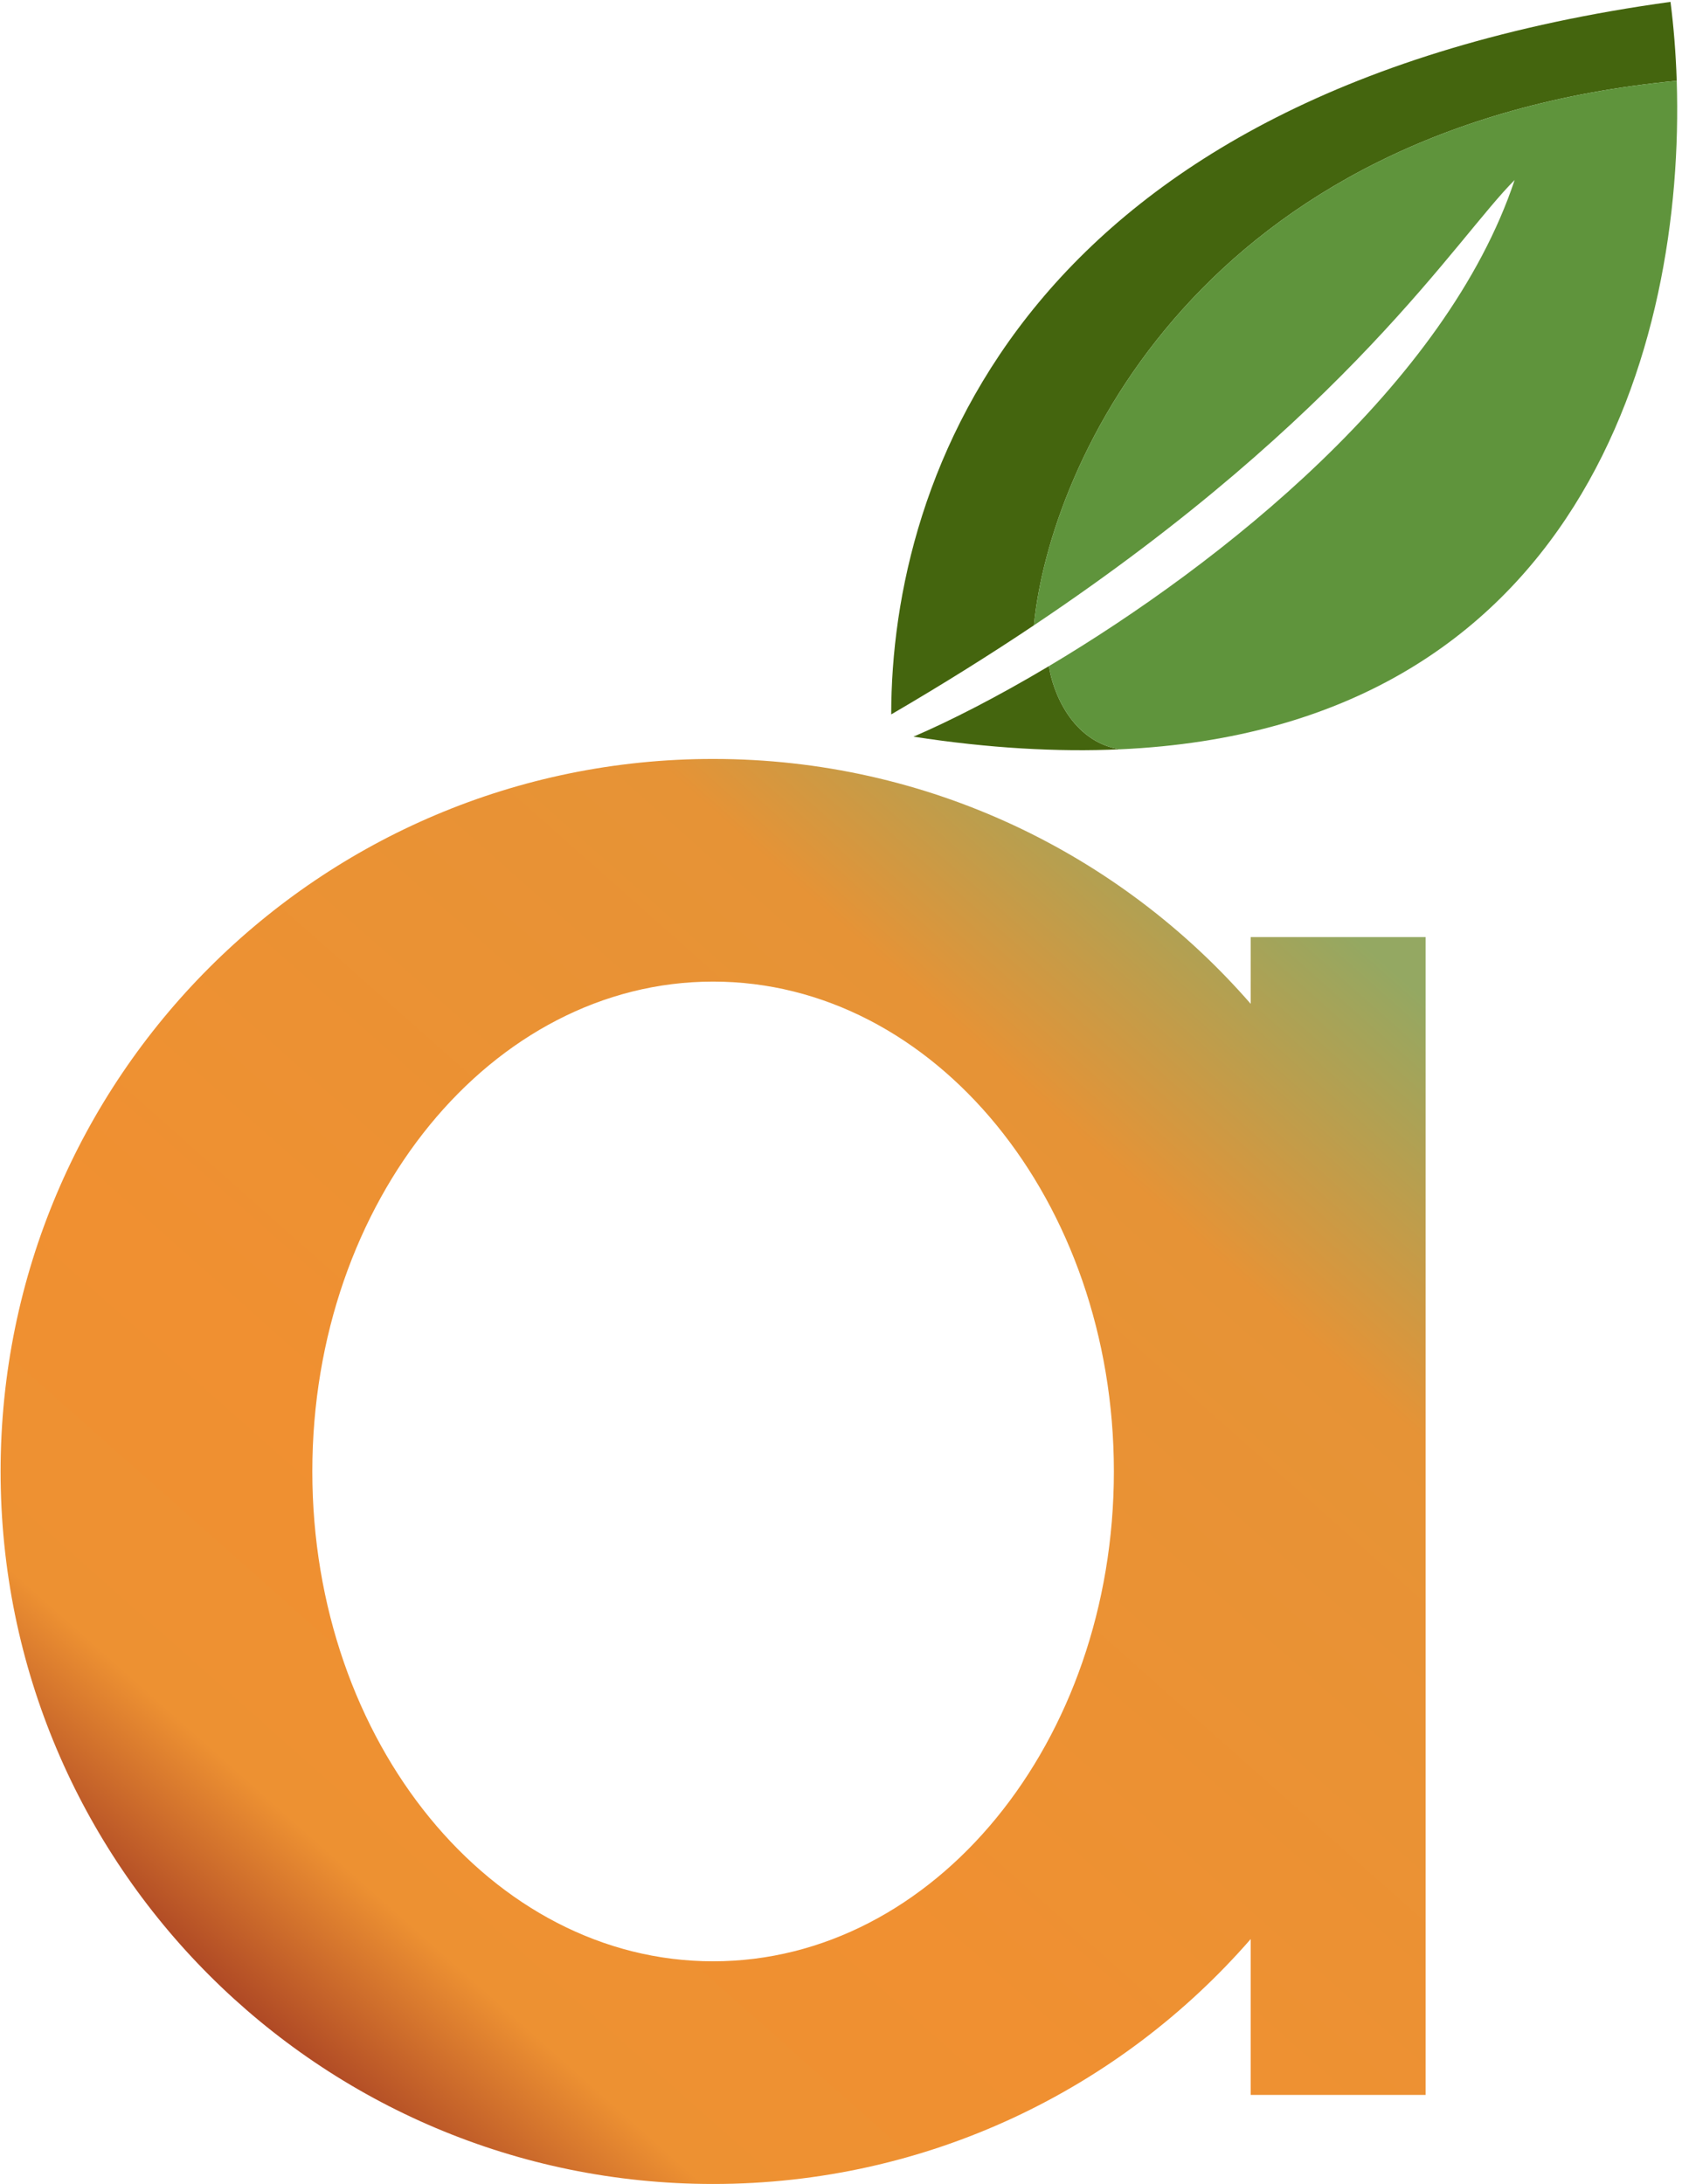
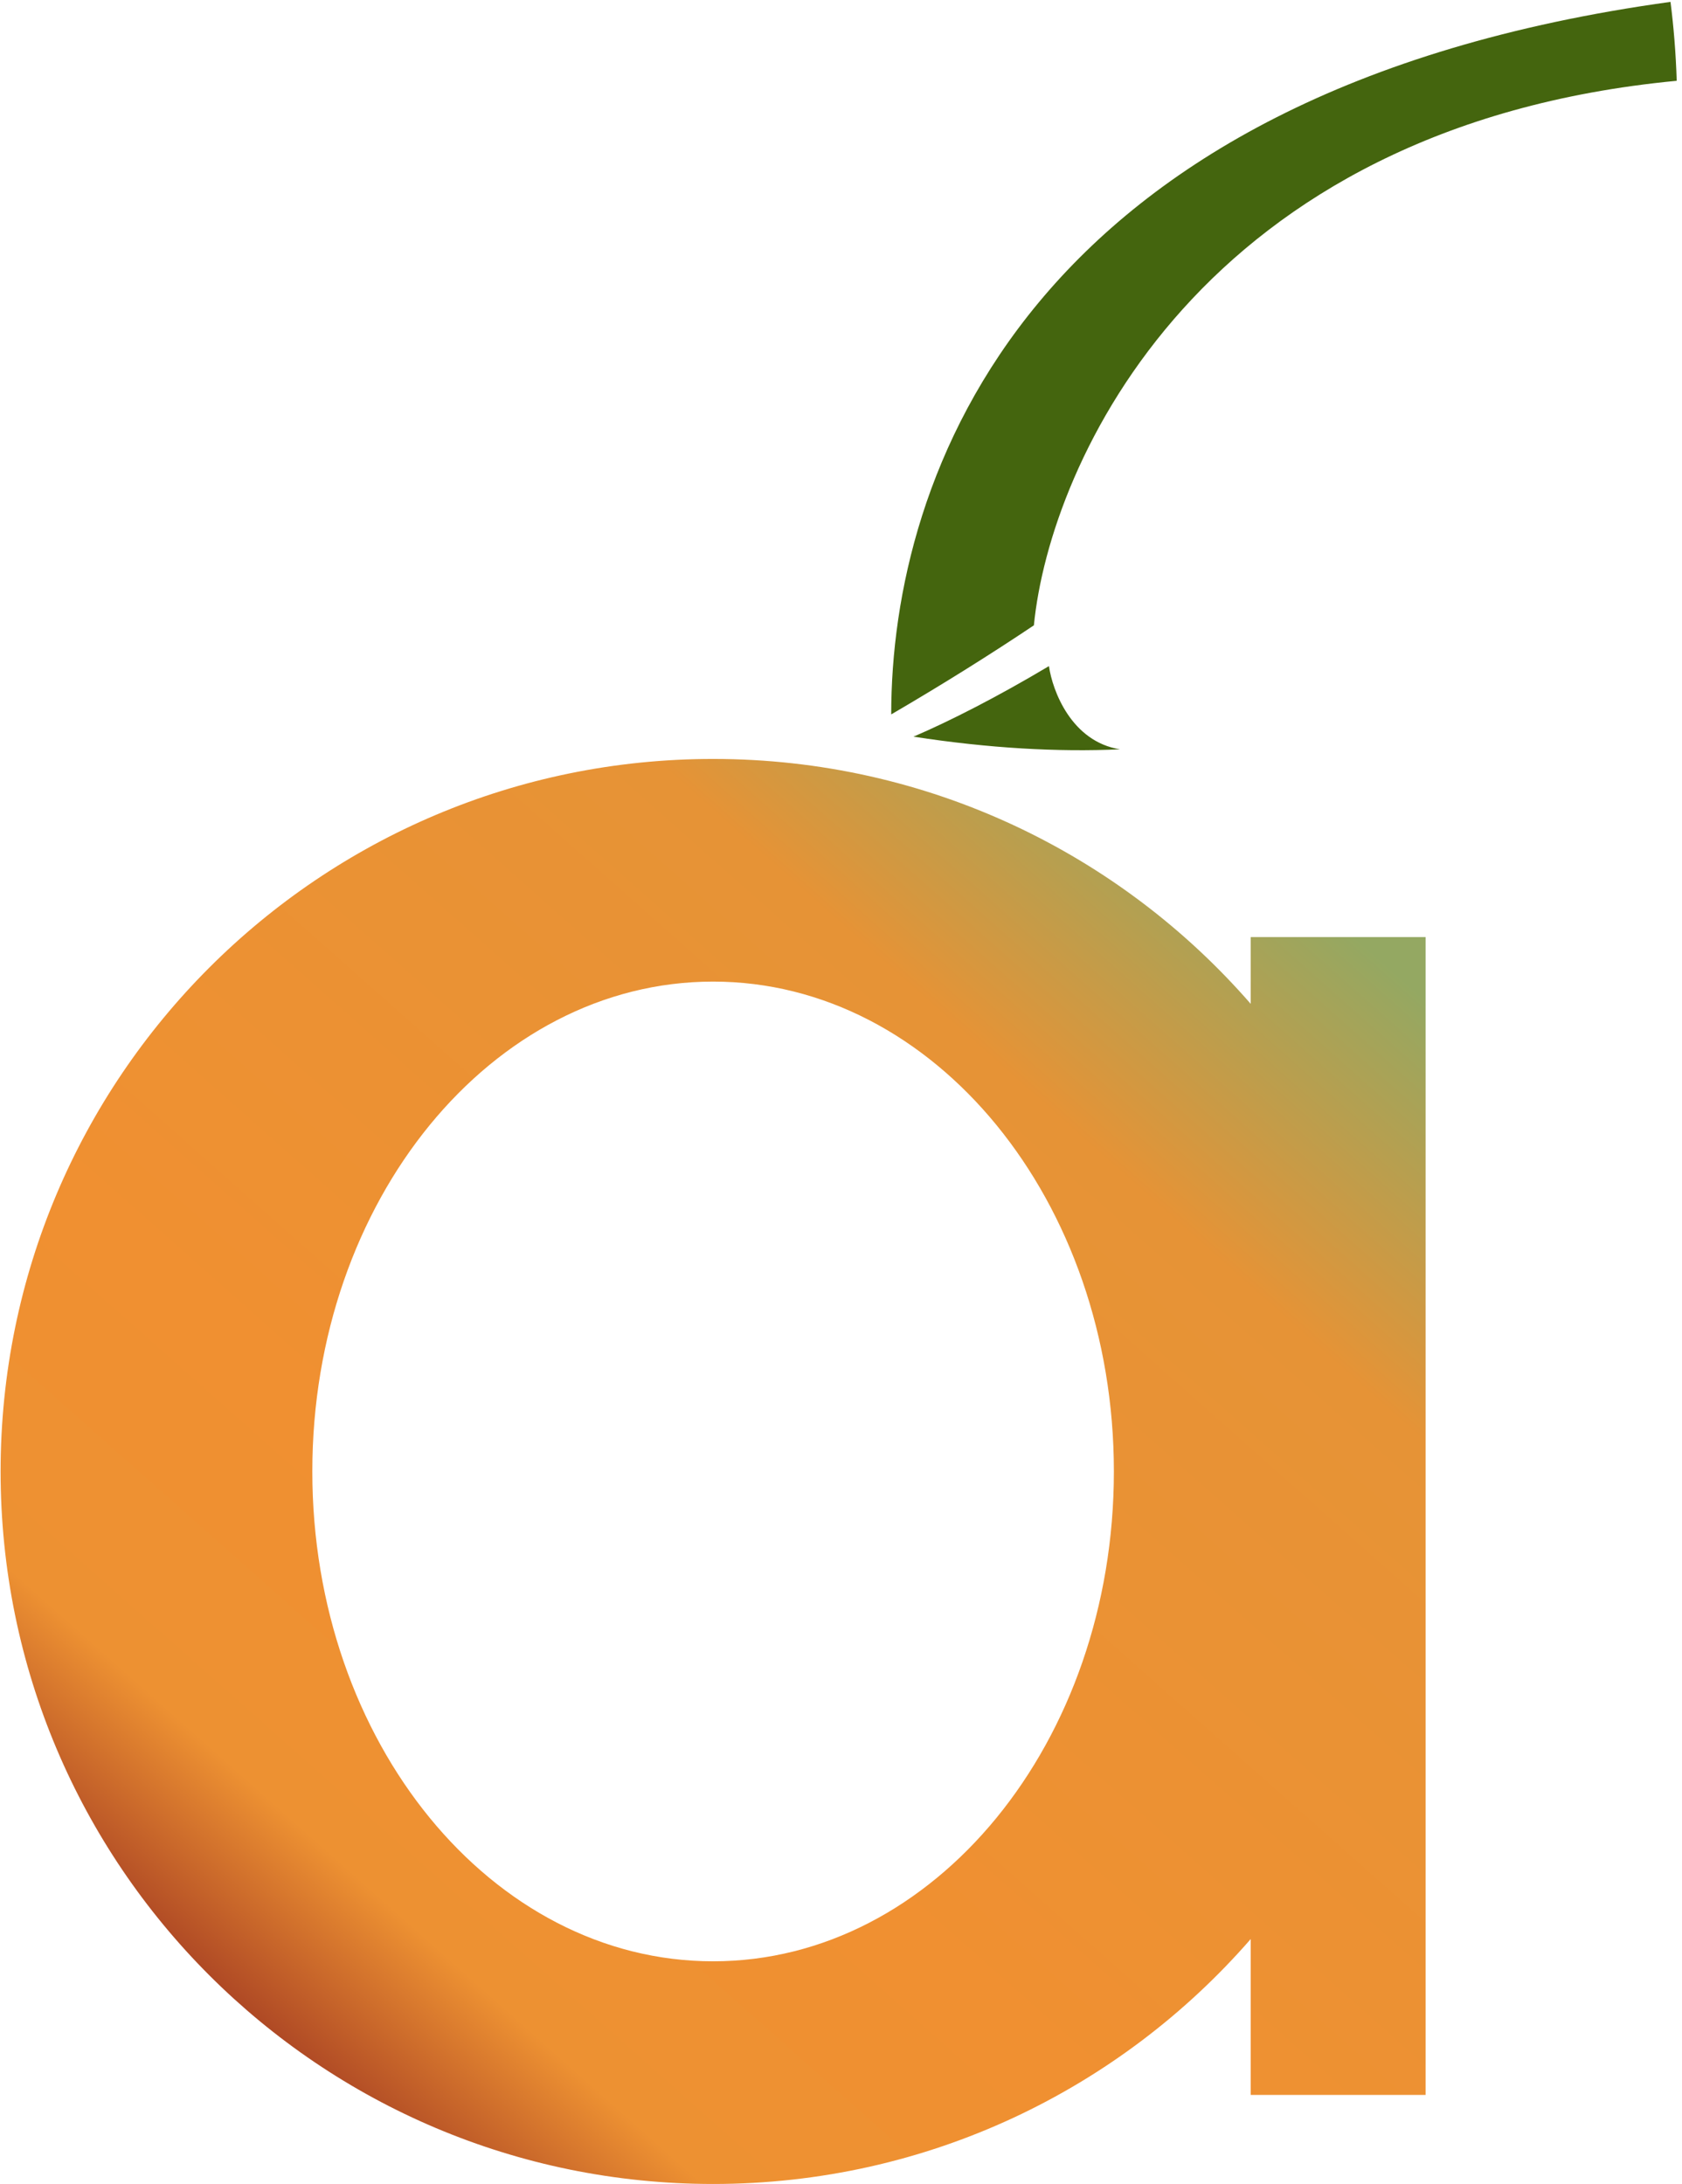
<svg xmlns="http://www.w3.org/2000/svg" width="124" height="161" viewBox="0 0 124 161" fill="none">
  <path d="M52.571 55.948C68.389 55.948 82.576 62.94 92.205 74.003V69.08H105.097V154.434H92.205V142.944C82.576 154.007 68.389 161 52.571 161C23.561 160.999 0.044 137.483 0.044 108.474C0.044 79.465 23.561 55.948 52.571 55.948ZM52.571 72.362C36.253 72.362 23.025 88.53 23.025 108.473C23.025 128.417 36.253 144.585 52.571 144.585C68.888 144.585 82.117 128.417 82.117 108.473C82.117 88.529 68.888 72.362 52.571 72.362Z" fill="url(#paint0_linear_1264_2978)" />
  <path d="M123.152 0.139C75.55 6.704 65.702 35.156 65.702 52.665C69.52 50.437 73.016 48.243 76.22 46.099C77.397 34.11 88.522 9.296 123.611 5.956C123.545 3.905 123.385 1.952 123.152 0.139Z" fill="#44650E" />
  <path d="M77.331 49.105C73.491 51.392 70.017 53.16 67.343 54.306C72.924 55.165 77.984 55.446 82.567 55.239C78.988 54.672 77.585 50.913 77.331 49.105Z" fill="#44650E" />
-   <path d="M76.22 46.099C99.457 30.546 107.335 17.598 111.662 13.27C106.625 28.383 89.991 41.564 77.331 49.105C77.585 50.913 78.988 54.672 82.567 55.239C116.462 53.704 124.24 25.413 123.611 5.956C88.522 9.296 77.397 34.11 76.22 46.099Z" fill="#5F943C" />
  <defs>
    <linearGradient id="paint0_linear_1264_2978" x1="101.814" y1="70.721" x2="24.667" y2="157.717" gradientUnits="userSpaceOnUse">
      <stop stop-color="#94A862" />
      <stop offset="0.211" stop-color="#E69336" />
      <stop offset="0.665" stop-color="#F09031" />
      <stop offset="0.866" stop-color="#ED9132" />
      <stop offset="1" stop-color="#A13922" />
    </linearGradient>
  </defs>
</svg>